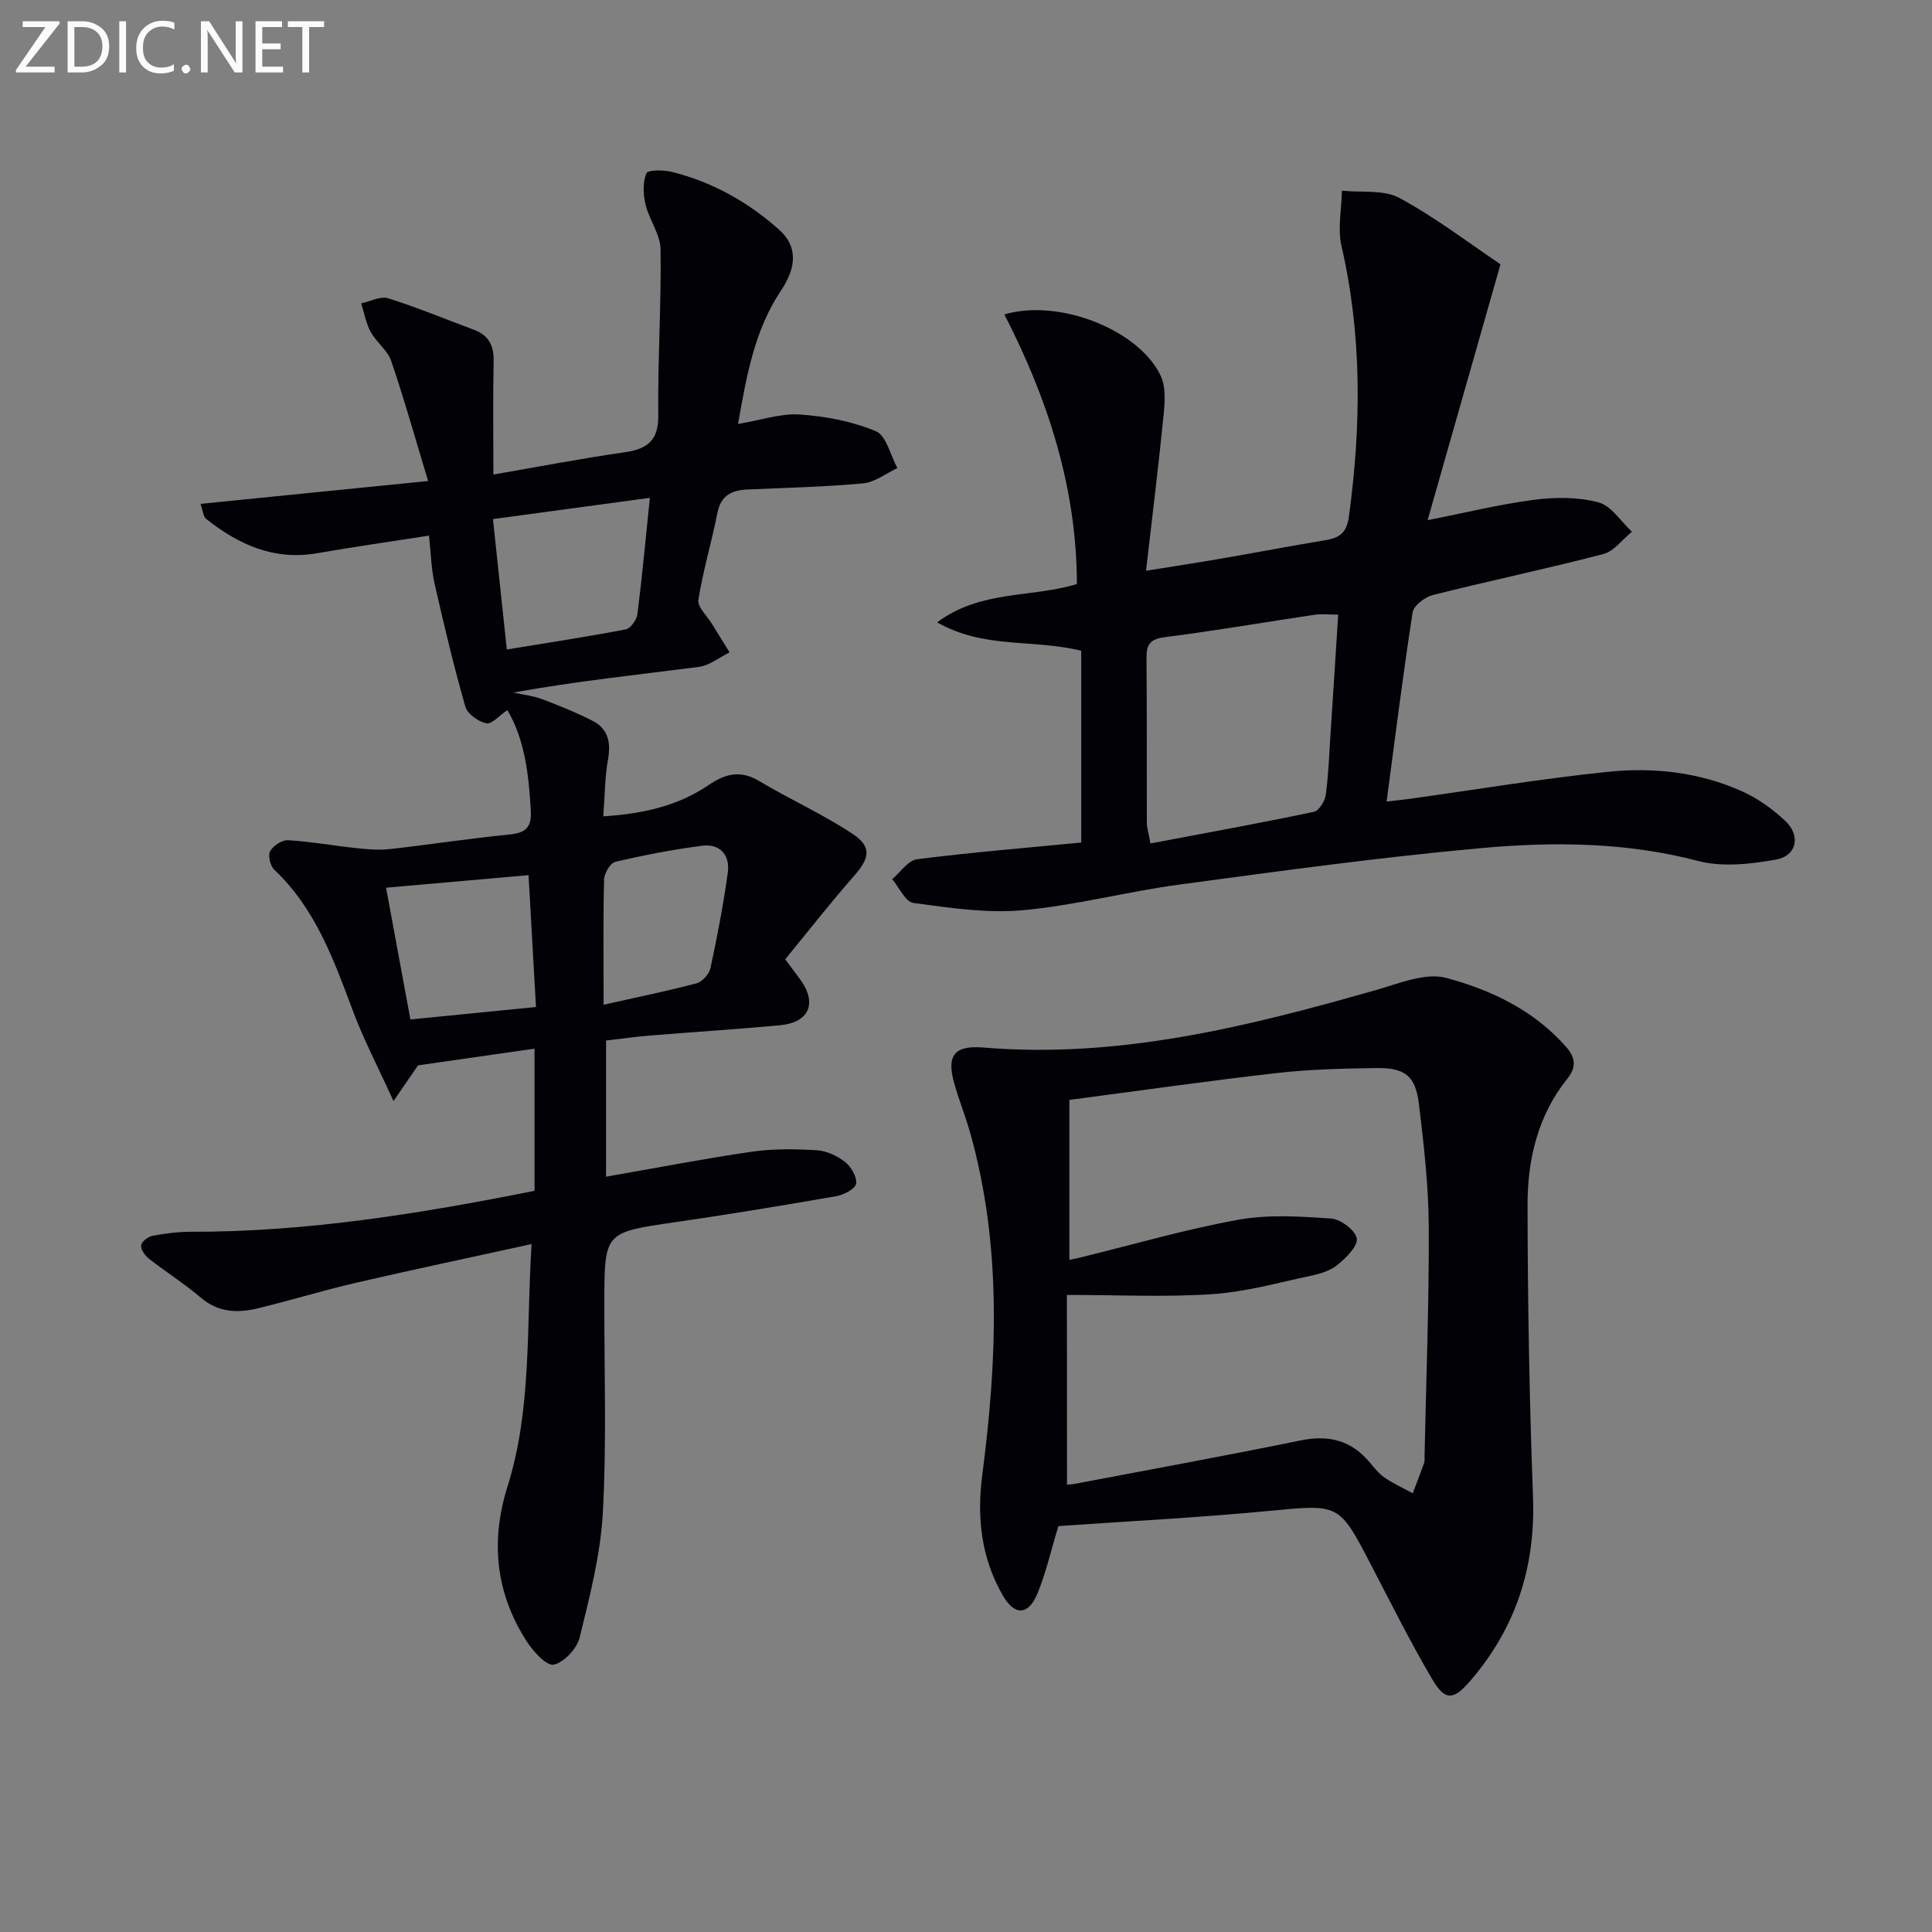
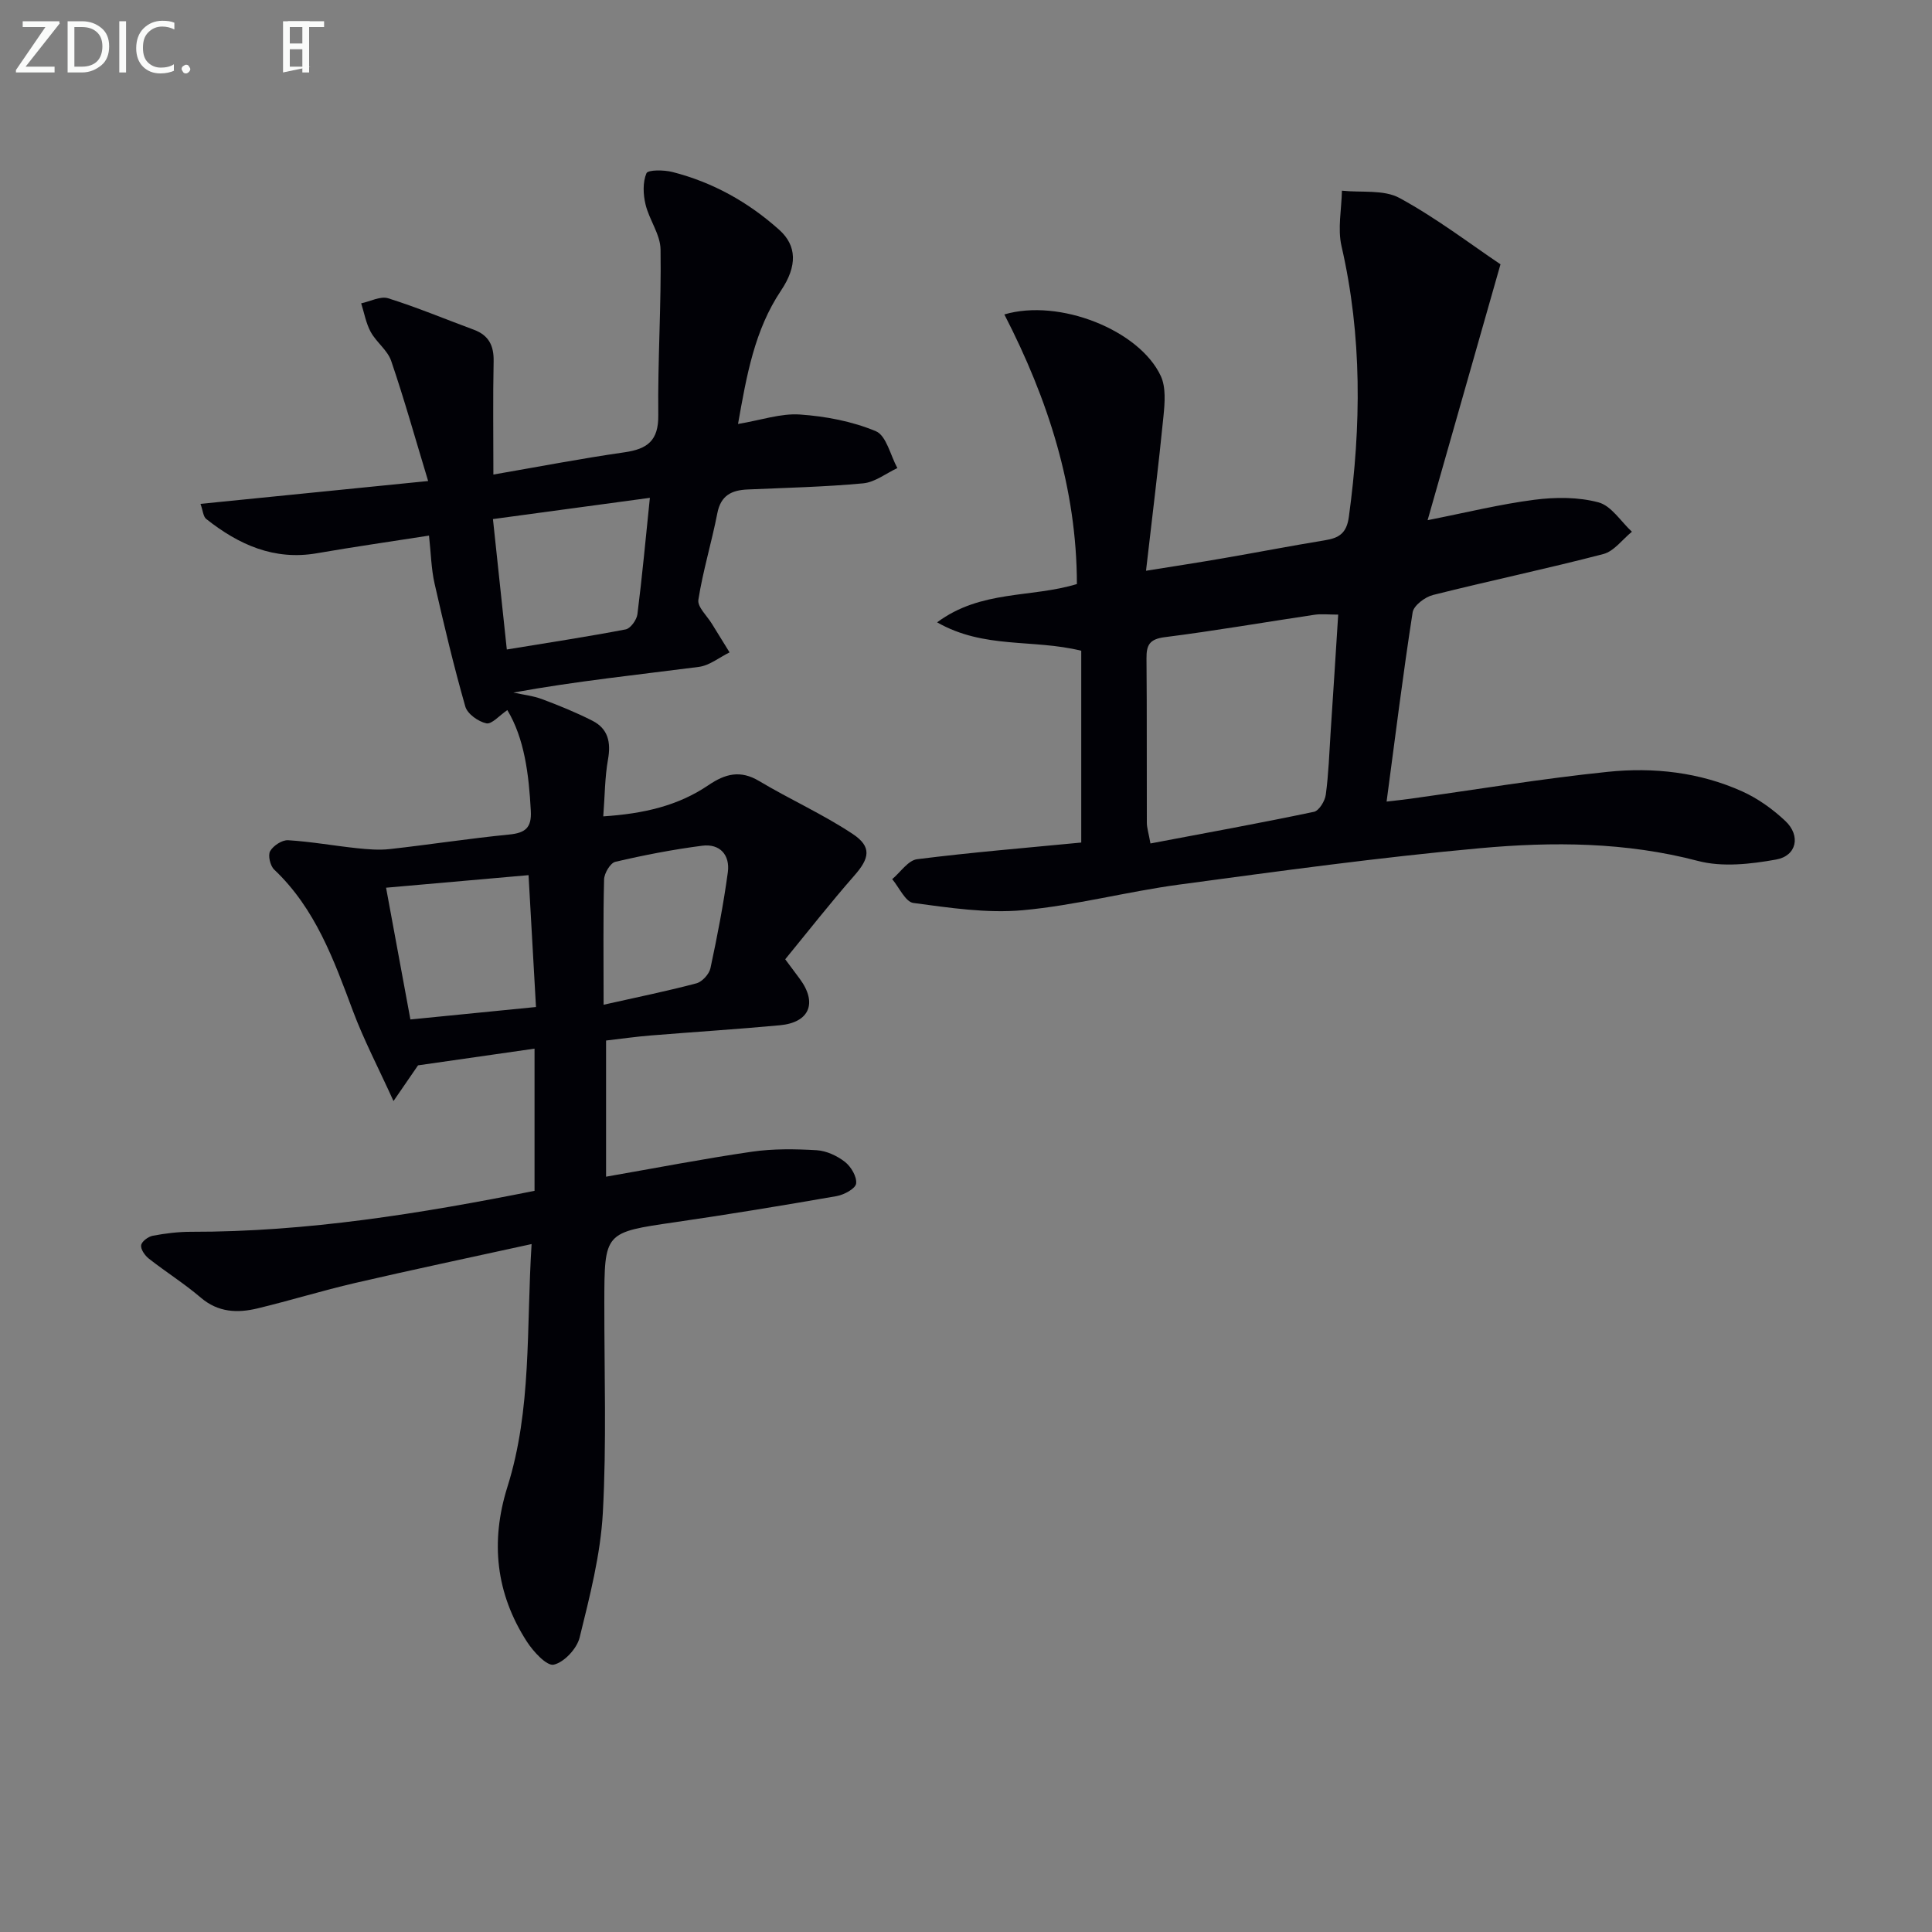
<svg xmlns="http://www.w3.org/2000/svg" enable-background="new 0 0 400 400" viewBox="0 0 400 400">
  <rect x="0" y="0" width="400" height="400" fill="#808080" stroke="none" />
  <path d="m110.06 257.57c-12.95 2.84-24.78 5.33-36.55 8.06-6.77 1.57-13.43 3.63-20.19 5.26-4.16 1-8.15.85-11.75-2.23-3.41-2.91-7.23-5.31-10.76-8.08-.81-.64-1.71-1.92-1.59-2.77.11-.77 1.46-1.78 2.4-1.96 2.59-.49 5.26-.82 7.9-.82 24.03.04 47.57-3.78 71.15-8.48 0-9.93 0-19.52 0-29.44-8.12 1.16-15.94 2.29-24.12 3.46-1.22 1.78-2.76 4.01-5.08 7.39-3.16-6.95-6.15-12.65-8.39-18.63-3.97-10.62-7.78-21.22-16.32-29.3-.82-.78-1.32-2.94-.83-3.81.65-1.14 2.48-2.34 3.73-2.26 4.76.29 9.49 1.15 14.25 1.65 2.26.24 4.58.43 6.82.18 8.25-.92 16.46-2.2 24.71-3.01 3.32-.33 4.65-1.4 4.46-4.88-.4-7.63-1.34-15.04-4.86-20.88-1.65 1.11-3.23 2.98-4.35 2.74-1.67-.36-3.91-1.95-4.35-3.47-2.4-8.41-4.43-16.94-6.37-25.48-.69-3.04-.74-6.22-1.15-9.92-7.93 1.24-15.57 2.33-23.18 3.65-8.9 1.55-16.23-1.78-22.94-7.09-.63-.49-.68-1.71-1.19-3.13 15.51-1.56 30.6-3.07 47.13-4.73-2.7-8.91-4.95-16.97-7.65-24.87-.76-2.22-3.07-3.86-4.24-6-.98-1.8-1.34-3.93-1.97-5.92 1.88-.39 4-1.55 5.6-1.04 5.99 1.88 11.81 4.32 17.71 6.5 3.11 1.15 4.18 3.31 4.11 6.57-.16 7.47-.05 14.94-.05 23.42 9.32-1.61 18.18-3.32 27.11-4.6 4.75-.68 7.1-2.38 7.03-7.71-.13-11.43.64-22.86.47-34.29-.04-3.12-2.35-6.14-3.11-9.33-.5-2.07-.6-4.59.19-6.45.32-.74 3.63-.71 5.38-.26 8.35 2.13 15.71 6.23 22.13 11.99 3.63 3.26 3.76 7.47.36 12.54-5.5 8.21-7.13 17.59-8.91 27.64 4.79-.8 8.86-2.23 12.81-1.96 5.33.37 10.84 1.41 15.73 3.46 2.17.91 3.01 4.99 4.45 7.63-2.35 1.1-4.64 2.93-7.08 3.16-7.94.74-15.93.92-23.91 1.27-3.31.14-5.56 1.21-6.28 4.9-1.17 6.01-2.98 11.9-3.93 17.94-.23 1.47 1.79 3.31 2.8 4.97 1.21 1.98 2.44 3.95 3.66 5.92-2.11 1.03-4.14 2.71-6.35 3-12.75 1.65-25.54 2.97-38.41 5.32 1.99.44 4.07.66 5.96 1.37 3.53 1.32 7.04 2.75 10.4 4.46 3.25 1.65 3.87 4.46 3.23 8.02-.66 3.69-.65 7.49-.98 11.78 8.28-.54 15.46-2.17 21.76-6.45 3.49-2.37 6.61-3.2 10.52-.86 6.36 3.8 13.2 6.86 19.36 10.95 4.02 2.67 3.48 5.05.34 8.62-4.91 5.59-9.51 11.47-14.31 17.33 1.29 1.74 2.17 2.9 3.03 4.07 3.67 4.98 2 9.02-4.14 9.59-8.93.83-17.89 1.39-26.83 2.12-2.95.24-5.89.66-9.15 1.04v28.19c10.29-1.79 20.2-3.72 30.18-5.17 4.4-.64 8.96-.57 13.42-.31 2.02.12 4.23 1.15 5.85 2.41 1.27.99 2.51 3.09 2.32 4.5-.14 1.05-2.5 2.32-4.03 2.59-11.12 1.94-22.26 3.78-33.43 5.4-14.65 2.13-14.65 2.03-14.67 16.72-.02 14.5.48 29.02-.31 43.47-.48 8.67-2.71 17.3-4.8 25.79-.56 2.3-3.2 5.14-5.36 5.63-1.45.33-4.24-2.71-5.58-4.79-6.41-9.95-7.57-20.65-4.03-31.97 5.09-16.12 3.91-32.82 5.02-50.32zm-5.13-123.1c8.69-1.43 16.68-2.64 24.61-4.16 1-.19 2.28-1.97 2.43-3.14.99-7.82 1.71-15.67 2.58-24.1-11.26 1.53-21.79 2.95-32.49 4.4.99 9.31 1.89 17.79 2.87 27zm-25 49.32c1.73 9.36 3.36 18.22 5.04 27.28 8.73-.87 17.24-1.71 26-2.58-.53-9.4-1.03-18.31-1.54-27.3-9.7.86-19.25 1.7-29.5 2.6zm45.04 24.23c7.16-1.61 13.23-2.84 19.21-4.43 1.2-.32 2.64-1.9 2.91-3.13 1.41-6.58 2.7-13.21 3.6-19.87.48-3.56-1.63-5.97-5.32-5.49-6.04.78-12.04 1.94-17.97 3.33-1.04.24-2.3 2.37-2.33 3.65-.21 8.06-.1 16.13-.1 25.94z" fill="#010106" />
  <path d="m223.86 174.44c0-13.32 0-26.56 0-39.71-10.04-2.48-20.09-.32-29.84-5.88 9.09-6.75 19.41-5.03 28.94-7.93-.03-19.86-5.97-38.24-15.02-55.82 11.41-3.36 27.96 3.26 32.38 12.73 1.1 2.35.84 5.55.57 8.29-1.03 10.39-2.32 20.75-3.62 32.05 5.72-.92 10.86-1.7 15.98-2.59 7.03-1.21 14.03-2.57 21.06-3.72 2.94-.48 4.5-1.46 4.96-4.87 2.56-18.78 2.76-37.4-1.52-56.01-.84-3.64.01-7.66.08-11.5 4.02.43 8.66-.27 11.94 1.52 7.64 4.16 14.64 9.52 20.89 13.72-5.26 18.46-10.09 35.42-15.09 52.98 7.95-1.57 14.98-3.31 22.12-4.23 4.36-.56 9.08-.58 13.26.54 2.66.71 4.64 3.97 6.92 6.08-1.96 1.59-3.7 4.04-5.92 4.62-11.7 3.05-23.55 5.53-35.28 8.48-1.65.42-3.98 2.18-4.2 3.59-1.99 12.78-3.58 25.62-5.39 39.18 1.79-.21 3.33-.37 4.86-.58 13.64-1.9 27.24-4.17 40.93-5.58 9.48-.98 19 .07 27.83 4.05 3.25 1.46 6.33 3.67 8.94 6.13 3.22 3.03 2.37 7.21-1.92 7.98-5.27.95-11.12 1.61-16.16.29-14.95-3.93-30.07-4.01-45.13-2.64-20.81 1.89-41.54 4.74-62.26 7.53-10.84 1.46-21.53 4.32-32.4 5.31-7.46.68-15.15-.5-22.66-1.5-1.65-.22-2.94-3.21-4.39-4.93 1.71-1.43 3.29-3.89 5.16-4.13 11.33-1.43 22.75-2.36 33.98-3.45zm53.2-47.19c-2.01 0-3.49-.18-4.91.03-10.34 1.54-20.64 3.33-31.01 4.64-3.14.4-3.8 1.62-3.77 4.41.1 11.32.03 22.65.07 33.98 0 1.09.37 2.17.75 4.32 11.5-2.18 22.7-4.21 33.84-6.55 1.06-.22 2.29-2.24 2.46-3.55.58-4.27.72-8.6 1-12.91.54-8.08 1.05-16.17 1.57-24.37z" fill="#010106" />
-   <path d="m219.13 315.96c-1.59 5.22-2.59 9.77-4.36 14.01-1.85 4.45-4.67 4.6-7.1.43-4.52-7.75-5.45-16.22-4.3-25.04 3.08-23.7 4.08-47.34-2.47-70.7-.98-3.51-2.37-6.91-3.35-10.42-1.61-5.76.07-7.85 6.03-7.36 28 2.34 54.65-4.3 81.19-11.87 4.83-1.38 10.36-3.72 14.73-2.53 9.23 2.5 18.1 6.69 24.73 14.25 1.91 2.18 2.23 4.16.27 6.6-6.12 7.62-8.25 16.74-8.24 26.15.03 20.13.38 40.27 1.13 60.38.55 14.54-3.54 27.19-13 38.16-3.46 4.01-5.19 4.2-7.89-.4-4.54-7.72-8.55-15.76-12.69-23.72-6.61-12.72-6.55-12.46-21.1-11.08-14.53 1.39-29.14 2.13-43.58 3.14zm1.78-8.59c.24-.02.87-.01 1.47-.13 15.63-2.97 31.29-5.82 46.87-9.01 5.81-1.19 10.47-.05 14.29 4.49.96 1.14 1.92 2.38 3.13 3.21 1.82 1.25 3.87 2.17 5.82 3.24.79-2.09 1.61-4.17 2.36-6.28.16-.45.07-.99.09-1.49.33-15.8.94-31.6.87-47.4-.04-8.44-1.01-16.9-2.02-25.3-.72-6-2.86-7.67-9.01-7.57-6.81.1-13.65.26-20.41 1.03-14.29 1.63-28.53 3.67-42.97 5.56v33.13c1.06-.24 1.84-.39 2.6-.58 10.78-2.64 21.48-5.77 32.38-7.73 6.24-1.13 12.85-.7 19.25-.25 1.96.14 5.01 2.45 5.27 4.13.25 1.6-2.21 3.99-3.97 5.44-1.45 1.21-3.55 1.85-5.47 2.26-6.8 1.44-13.6 3.36-20.49 3.82-9.71.65-19.49.16-30.08.16.02 13.29.02 26.19.02 39.27z" fill="#010106" />
  <g fill="#fafbfa">
    <path d="m12.4 4.8-7.1 9h6v1.2h-8v-.5l6.1-8.9h-4.7v-1.2h7.6v.4z" />
    <path d="m14 14v-9.6h3c1.6 0 2.9.5 4 1.4s1.6 2.2 1.6 3.8-.5 3-1.6 3.9-2.4 1.5-4 1.5h-3zm1.4-8.4v8.2h1.6c1.3 0 2.4-.4 3.1-1.1s1.1-1.8 1.1-3.1-.4-2.3-1.2-3-1.8-1-3.1-1z" />
    <path d="m26.1 4.4v10.6h-1.4v-10.6z" />
    <path d="m36.1 14.6c-.8.4-1.8.6-2.9.6-1.5 0-2.7-.5-3.6-1.4s-1.4-2.2-1.4-3.8c0-1.7.5-3.1 1.5-4.1s2.3-1.6 3.9-1.6c1 0 1.8.1 2.5.4v1.4c-.8-.4-1.6-.6-2.5-.6-1.2 0-2.1.4-2.9 1.2s-1.1 1.8-1.1 3.2c0 1.3.3 2.3 1 3s1.6 1.1 2.7 1.1c1 0 2-.2 2.7-.7v1.3z" />
    <path d="m37.6 14.3c0-.2.1-.5.3-.6s.4-.3.6-.3c.3 0 .5.1.6.3s.3.4.3.6-.1.4-.3.6-.4.3-.6.3c-.3 0-.5-.1-.6-.3s-.3-.4-.3-.6z" />
-     <path d="m50.2 15h-1.6l-5.3-8.2c-.2-.2-.3-.5-.4-.7 0 .2.1.7.1 1.5v7.4h-1.4v-10.6h1.7l5.2 8.1c.2.4.4.6.4.7 0-.3-.1-.8-.1-1.5v-7.3h1.4z" />
-     <path d="m58.6 15h-5.7v-10.6h5.5v1.2h-4.1v3.4h3.8v1.2h-3.8v3.6h4.3z" />
+     <path d="m58.6 15v-10.6h5.5v1.2h-4.1v3.4h3.8v1.2h-3.8v3.6h4.3z" />
    <path d="m67.1 5.6h-3.1v9.4h-1.4v-9.4h-3v-1.2h7.5z" />
  </g>
</svg>